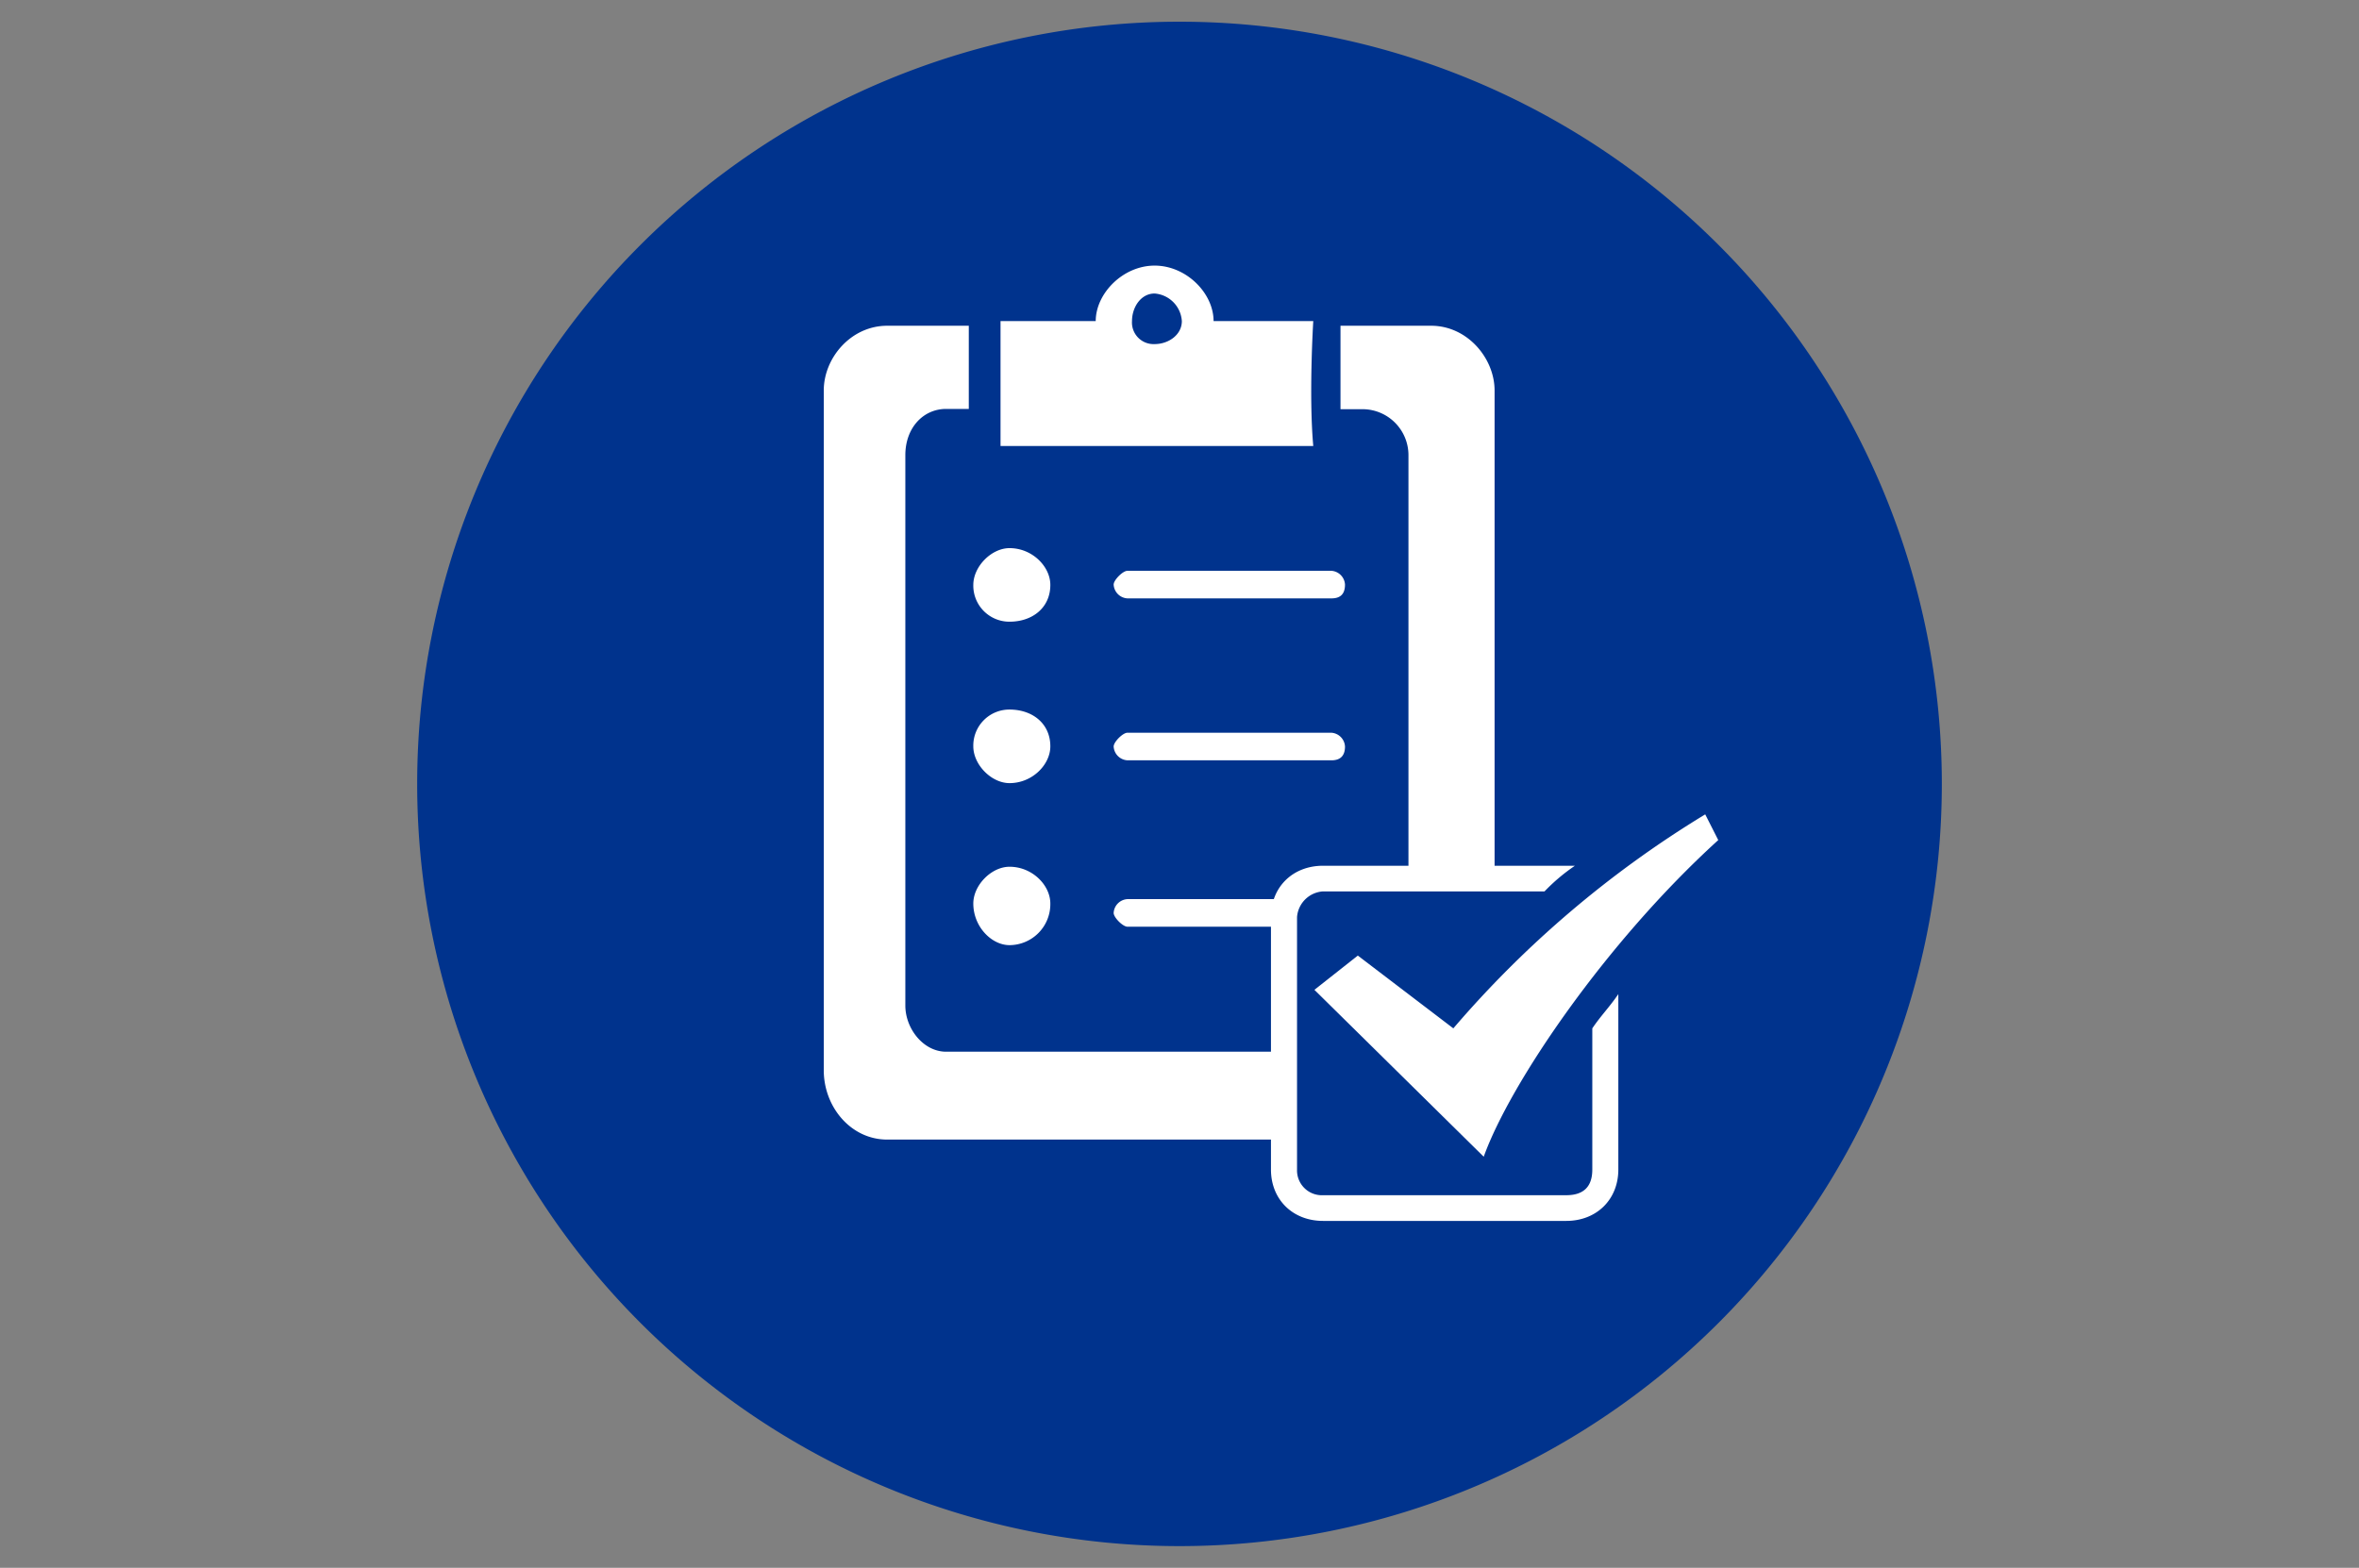
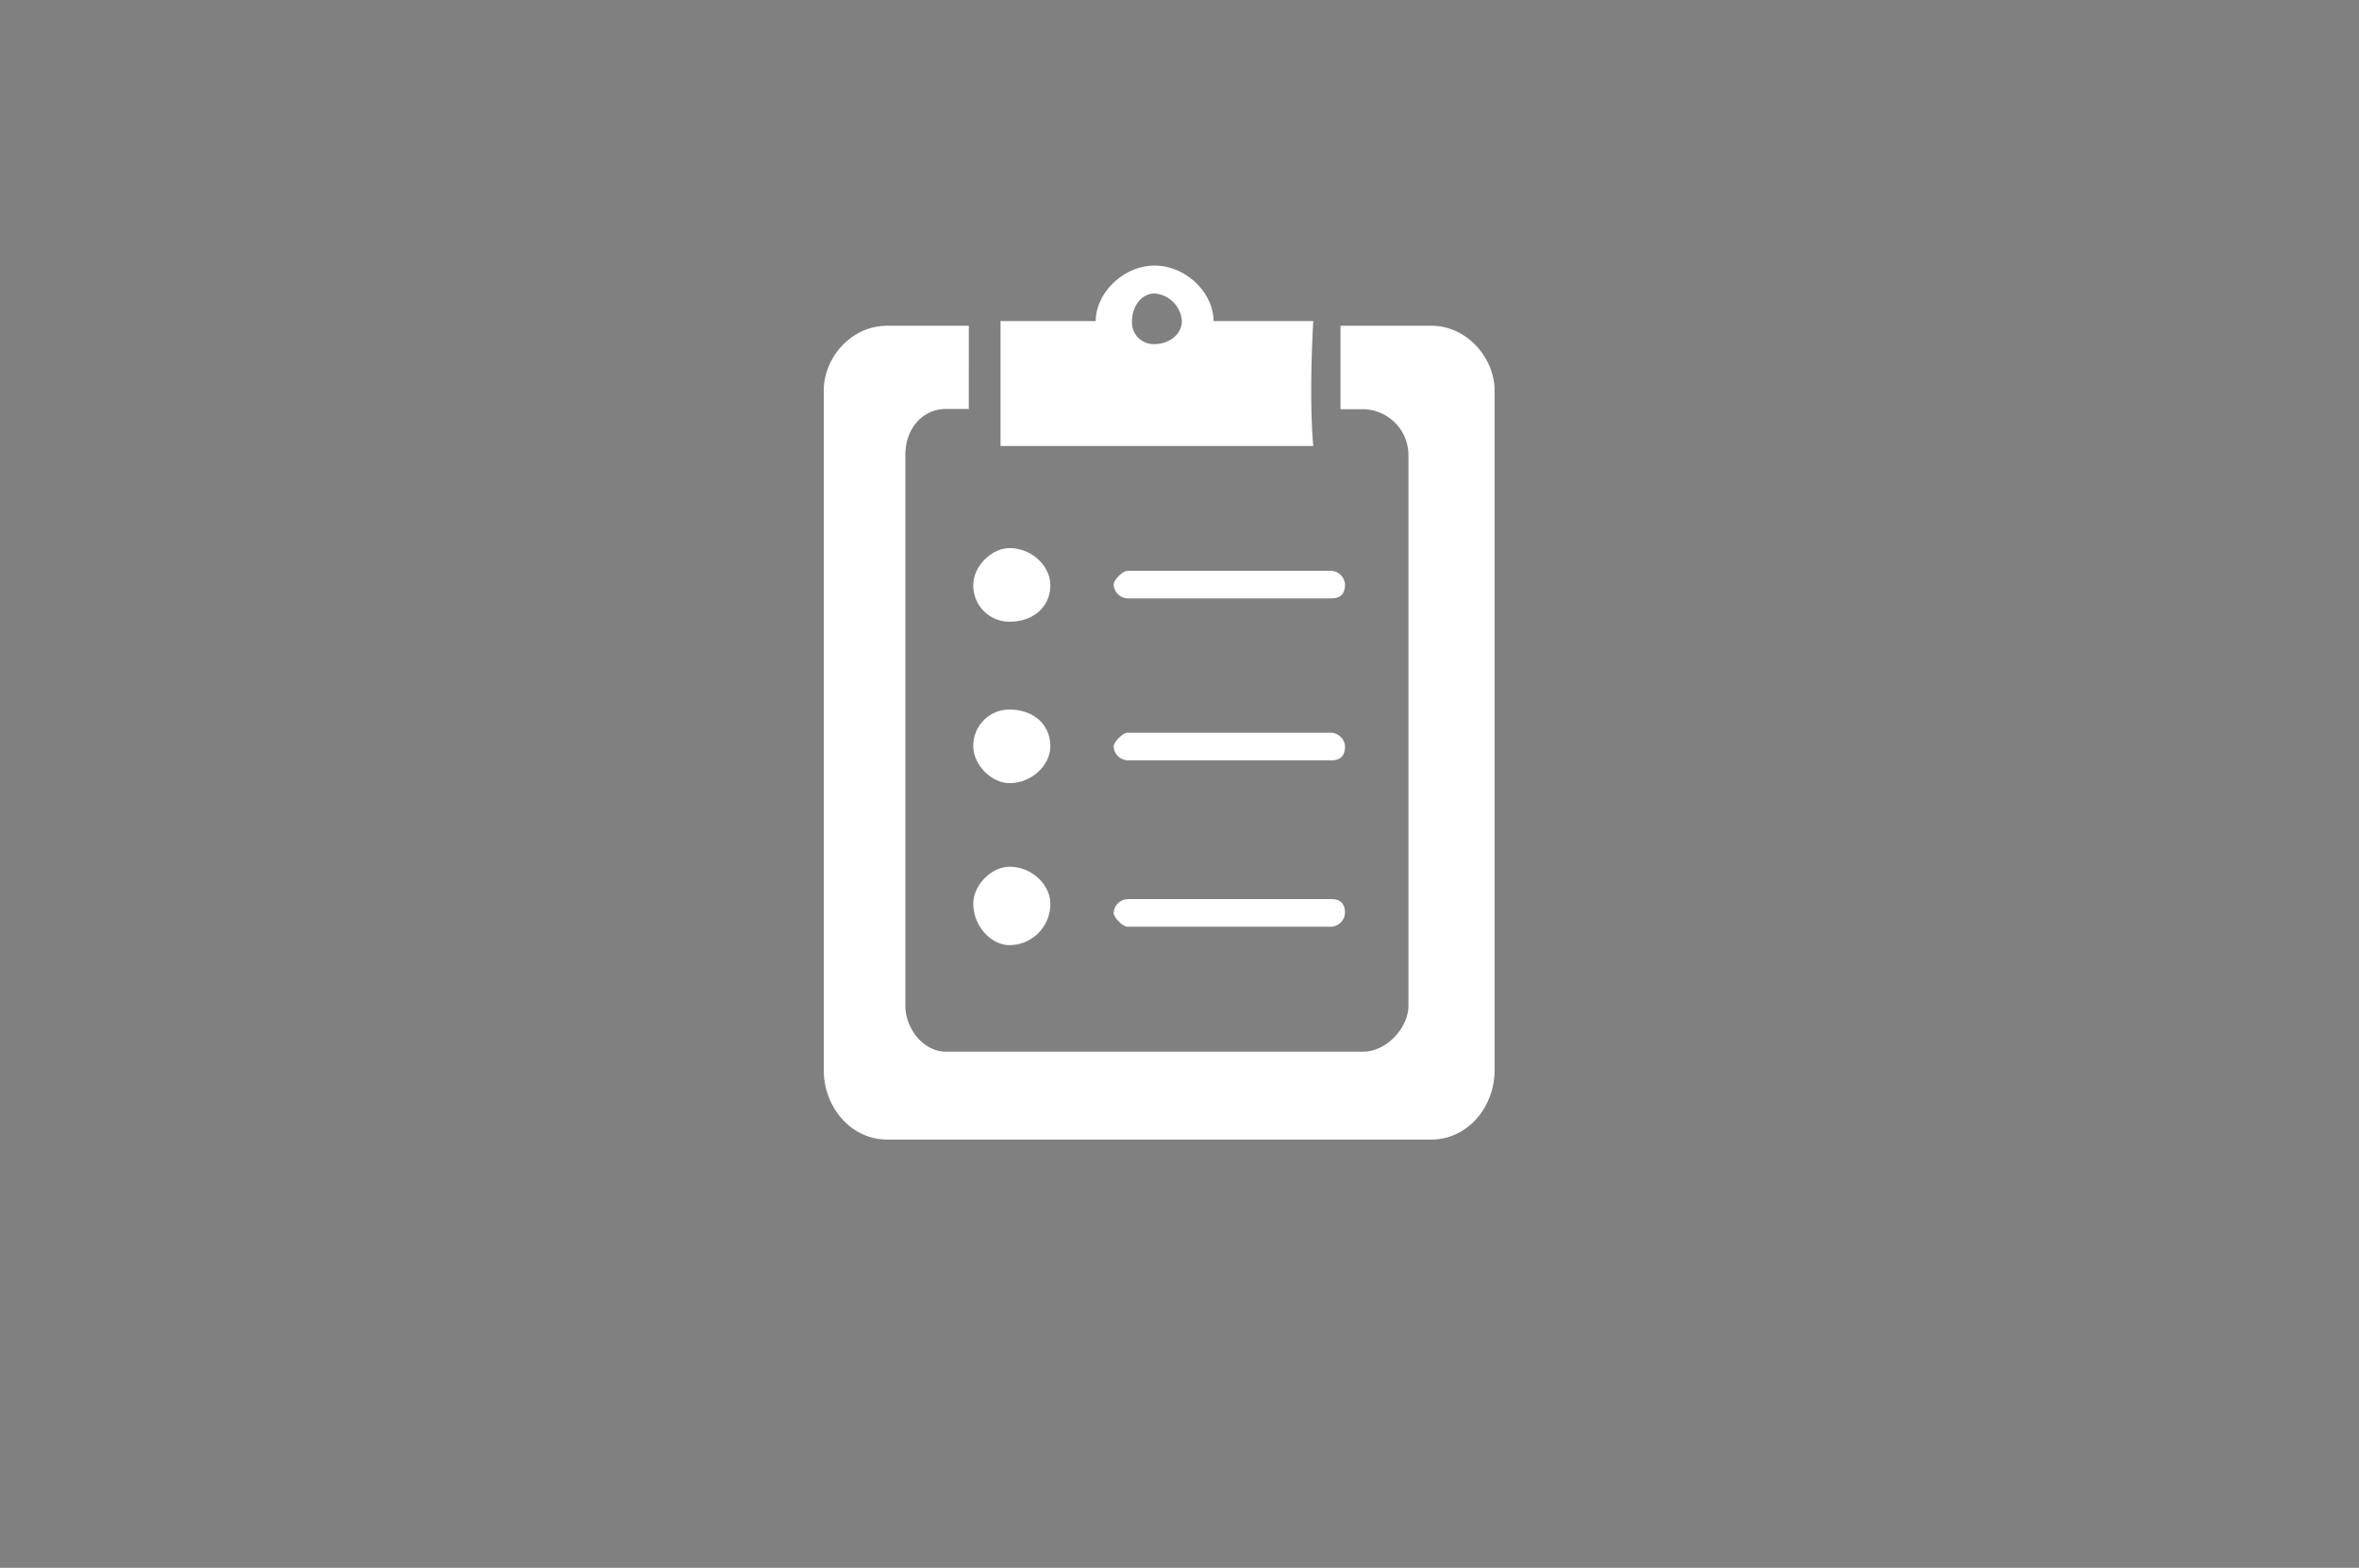
<svg xmlns="http://www.w3.org/2000/svg" width="513" height="341" viewBox="0 0 513 341">
  <rect x="0" y="0" width="513" height="341" fill="#808080" stroke="none" />
  <g>
-     <path d="M90.72,170.5A165.78,165.78,0,1,1,256.5,336.28,165.78,165.78,0,0,1,90.72,170.5Z" style="fill: #00338d;fill-rule: evenodd" />
    <path d="M292.49,162.37c0,2-1,3-2.95,3H245.18a3.18,3.18,0,0,1-3-3c0-1,2-3,3-3h44.36a3.18,3.18,0,0,1,2.95,3Zm-2.95-38.22H245.18c-1,0-3,2-3,3a3.18,3.18,0,0,0,3,3h44.36c2,0,2.95-1,2.95-3a3.18,3.18,0,0,0-2.95-3Zm0,71.41H245.18a3.18,3.18,0,0,0-3,3c0,1,2,3,3,3h44.36a3.18,3.18,0,0,0,2.95-3c0-2-1-3-2.95-3Zm-70-60.34c4.93,0,8.87-3,8.87-8,0-4-3.94-8-8.87-8-3.94,0-7.88,4-7.88,8a7.85,7.85,0,0,0,7.88,8Zm0,19.11a7.84,7.84,0,0,0-7.88,8c0,4,3.94,8,7.88,8,4.93,0,8.87-4,8.87-8,0-5-3.94-8-8.87-8Zm0,34.19c-3.94,0-7.88,4-7.88,8,0,5,3.94,9.05,7.88,9.05a8.92,8.92,0,0,0,8.87-9.05c0-4-3.94-8-8.87-8ZM311.22,70.85H291.51V89h4.93A10,10,0,0,1,306.29,99V218.7c0,5-4.93,10.05-9.85,10.05H205.75c-4.93,0-8.87-5-8.87-10.05V99c0-6,3.94-10.06,8.87-10.06h4.93V70.85H192.94c-7.89,0-13.8,7-13.8,14.08V232.78c0,8,5.91,15.08,13.8,15.08H311.22c7.89,0,13.8-7,13.8-15.08V84.93c0-7-5.91-14.08-13.8-14.08ZM217.58,97V69.84h20.7c0-6,5.91-12.07,12.81-12.07s12.82,6,12.82,12.07h21.68s-1,16.09,0,27.16Zm28.59-27.16a4.7,4.7,0,0,0,4.92,5c3,0,5.92-2,5.92-5a6.42,6.42,0,0,0-5.92-6c-3,0-4.92,3-4.92,6Z" style="fill: #fff;fill-rule: evenodd" />
-     <rect x="280.81" y="190.39" width="70.73" height="75.15" rx="11.79" style="fill: #00338d" />
-     <path d="M346.27,254.38q0,5.58-5.67,5.58H287.72a5.4,5.4,0,0,1-5.66-5.58V199.47a6.05,6.05,0,0,1,5.66-5.59h48.16a41.09,41.09,0,0,1,6.61-5.58H287.72c-6.61,0-11.33,4.65-11.33,11.17v54.91c0,6.51,4.72,11.17,11.33,11.17H340.6c6.61,0,11.33-4.66,11.33-11.17V216.22c-1.89,2.79-3.77,4.65-5.66,7.45v30.71Zm24.55-77.25a227.68,227.68,0,0,0-54.77,46.54l-20.77-15.83-9.44,7.45,36.82,36.3c5.67-15.83,26.44-46.54,51-68.87l-2.83-5.59Z" style="fill: #fff;fill-rule: evenodd" />
  </g>
</svg>